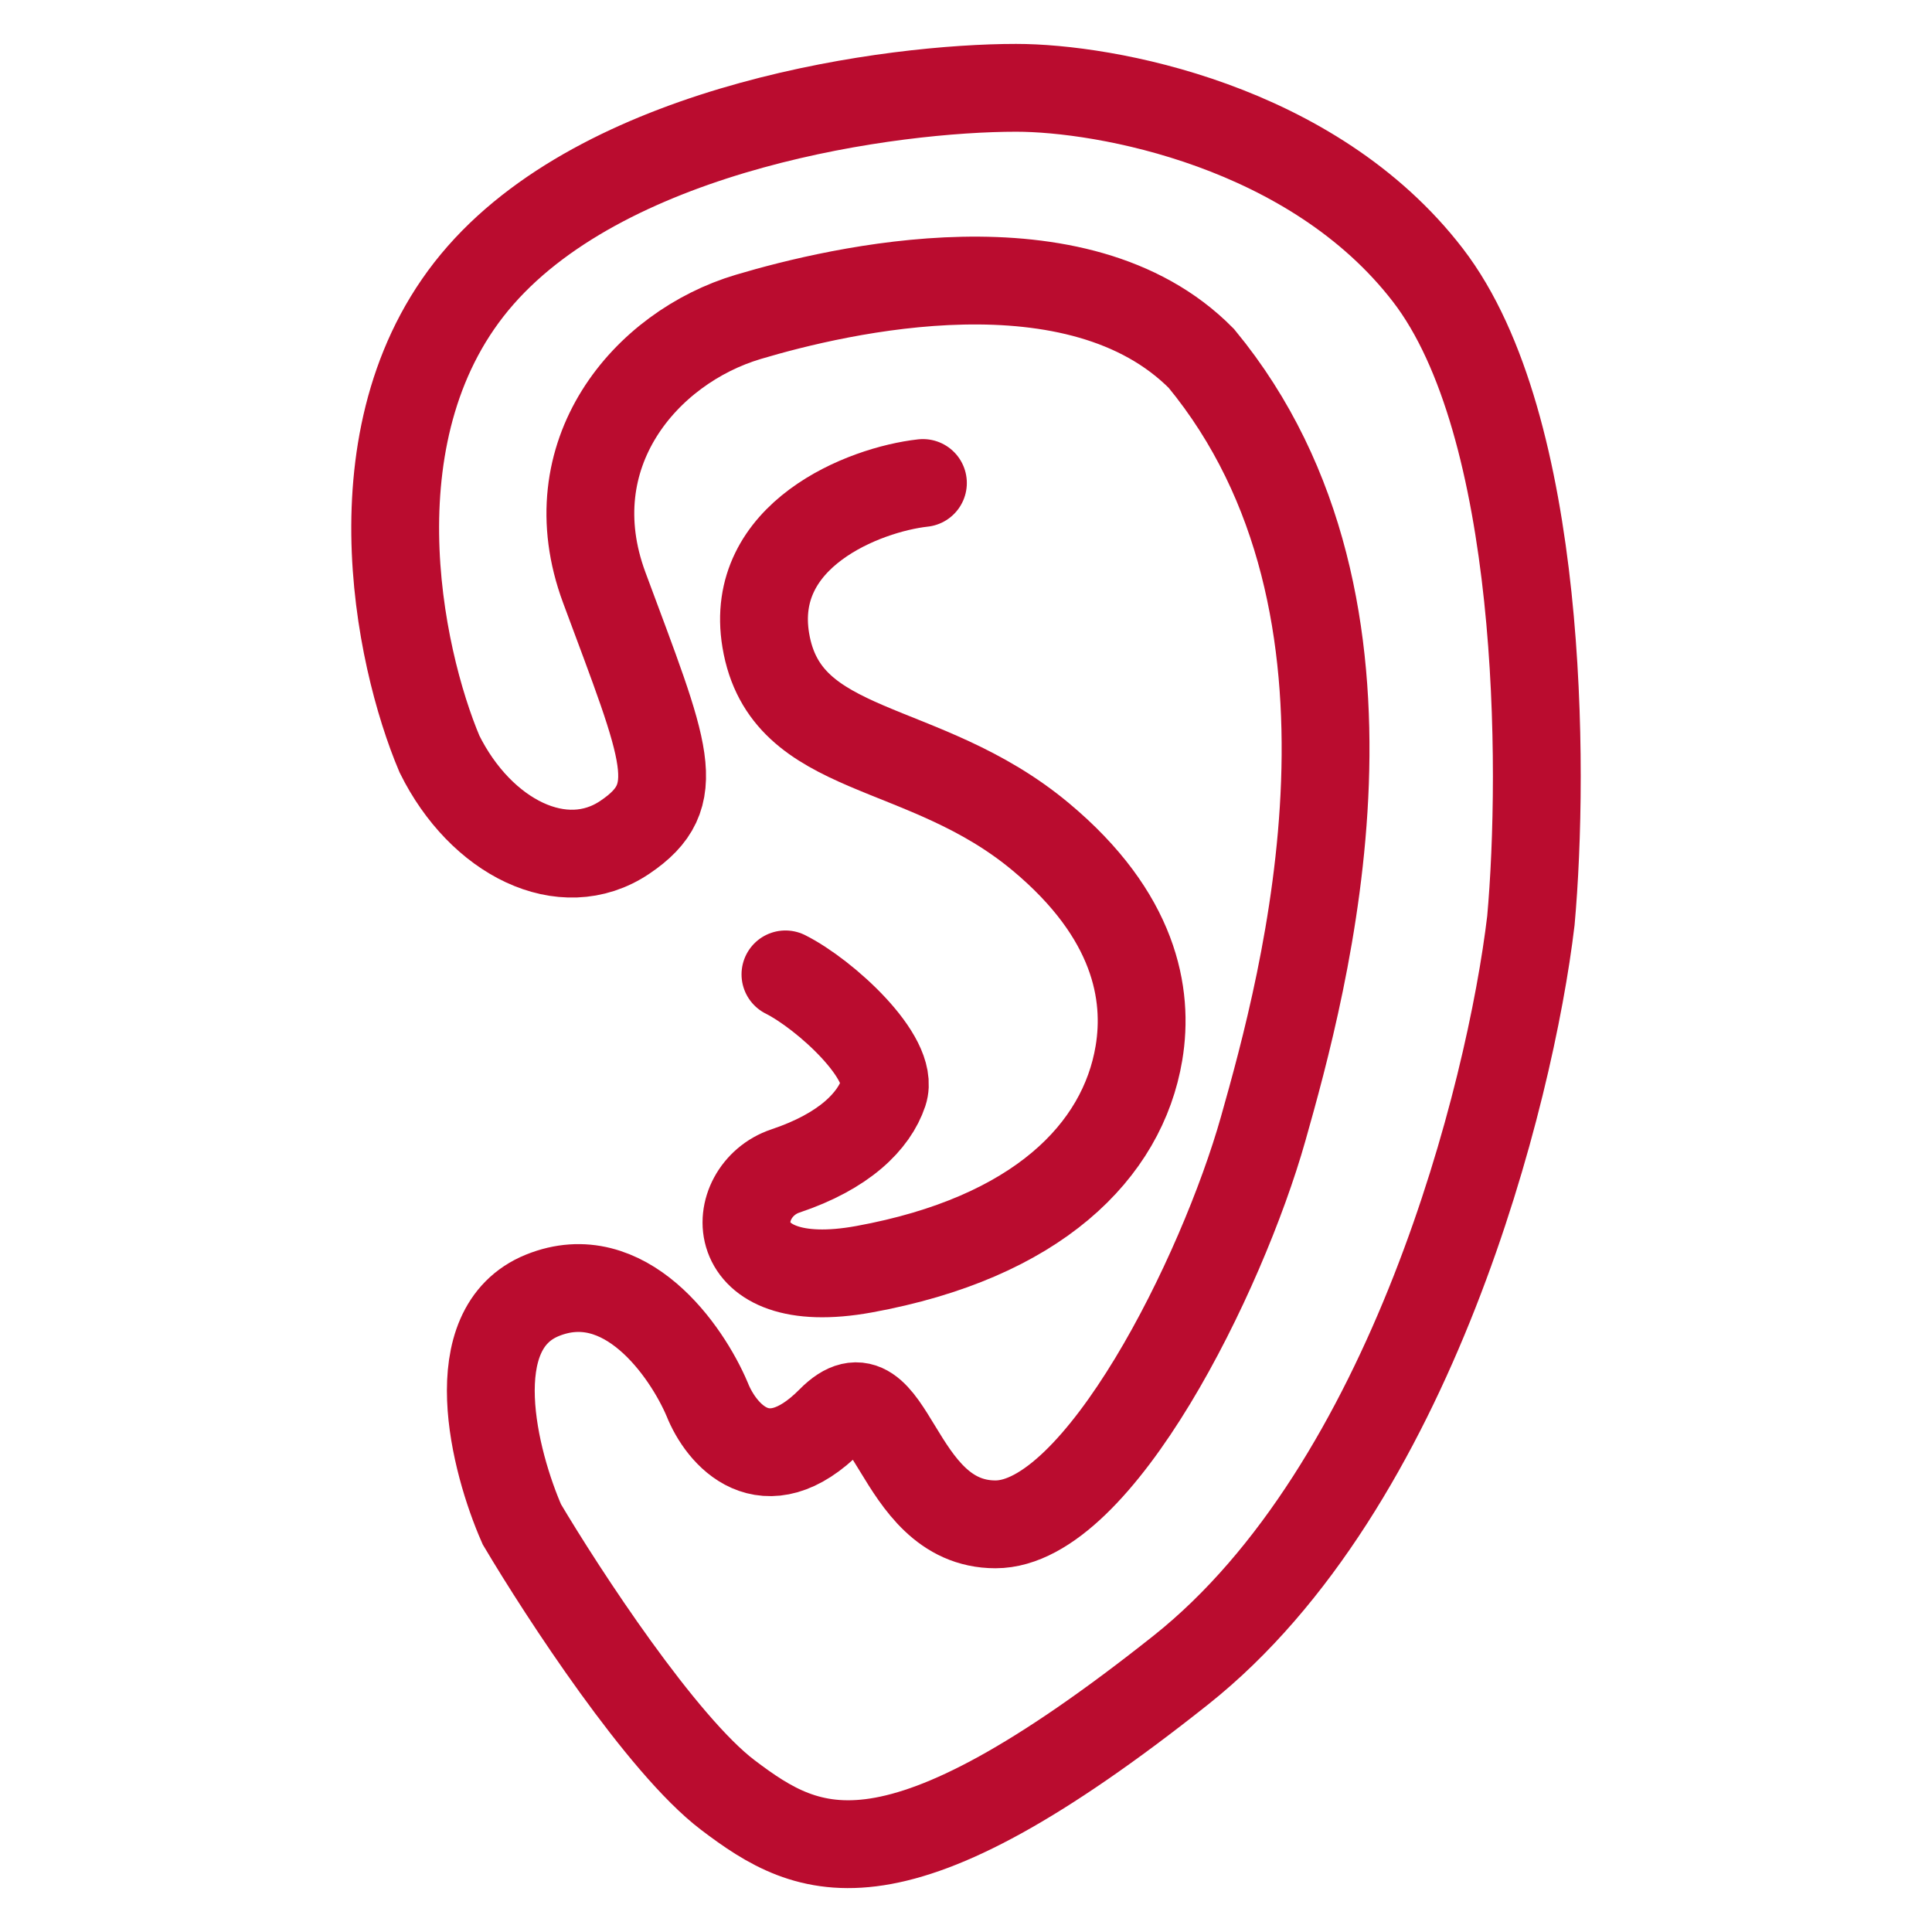
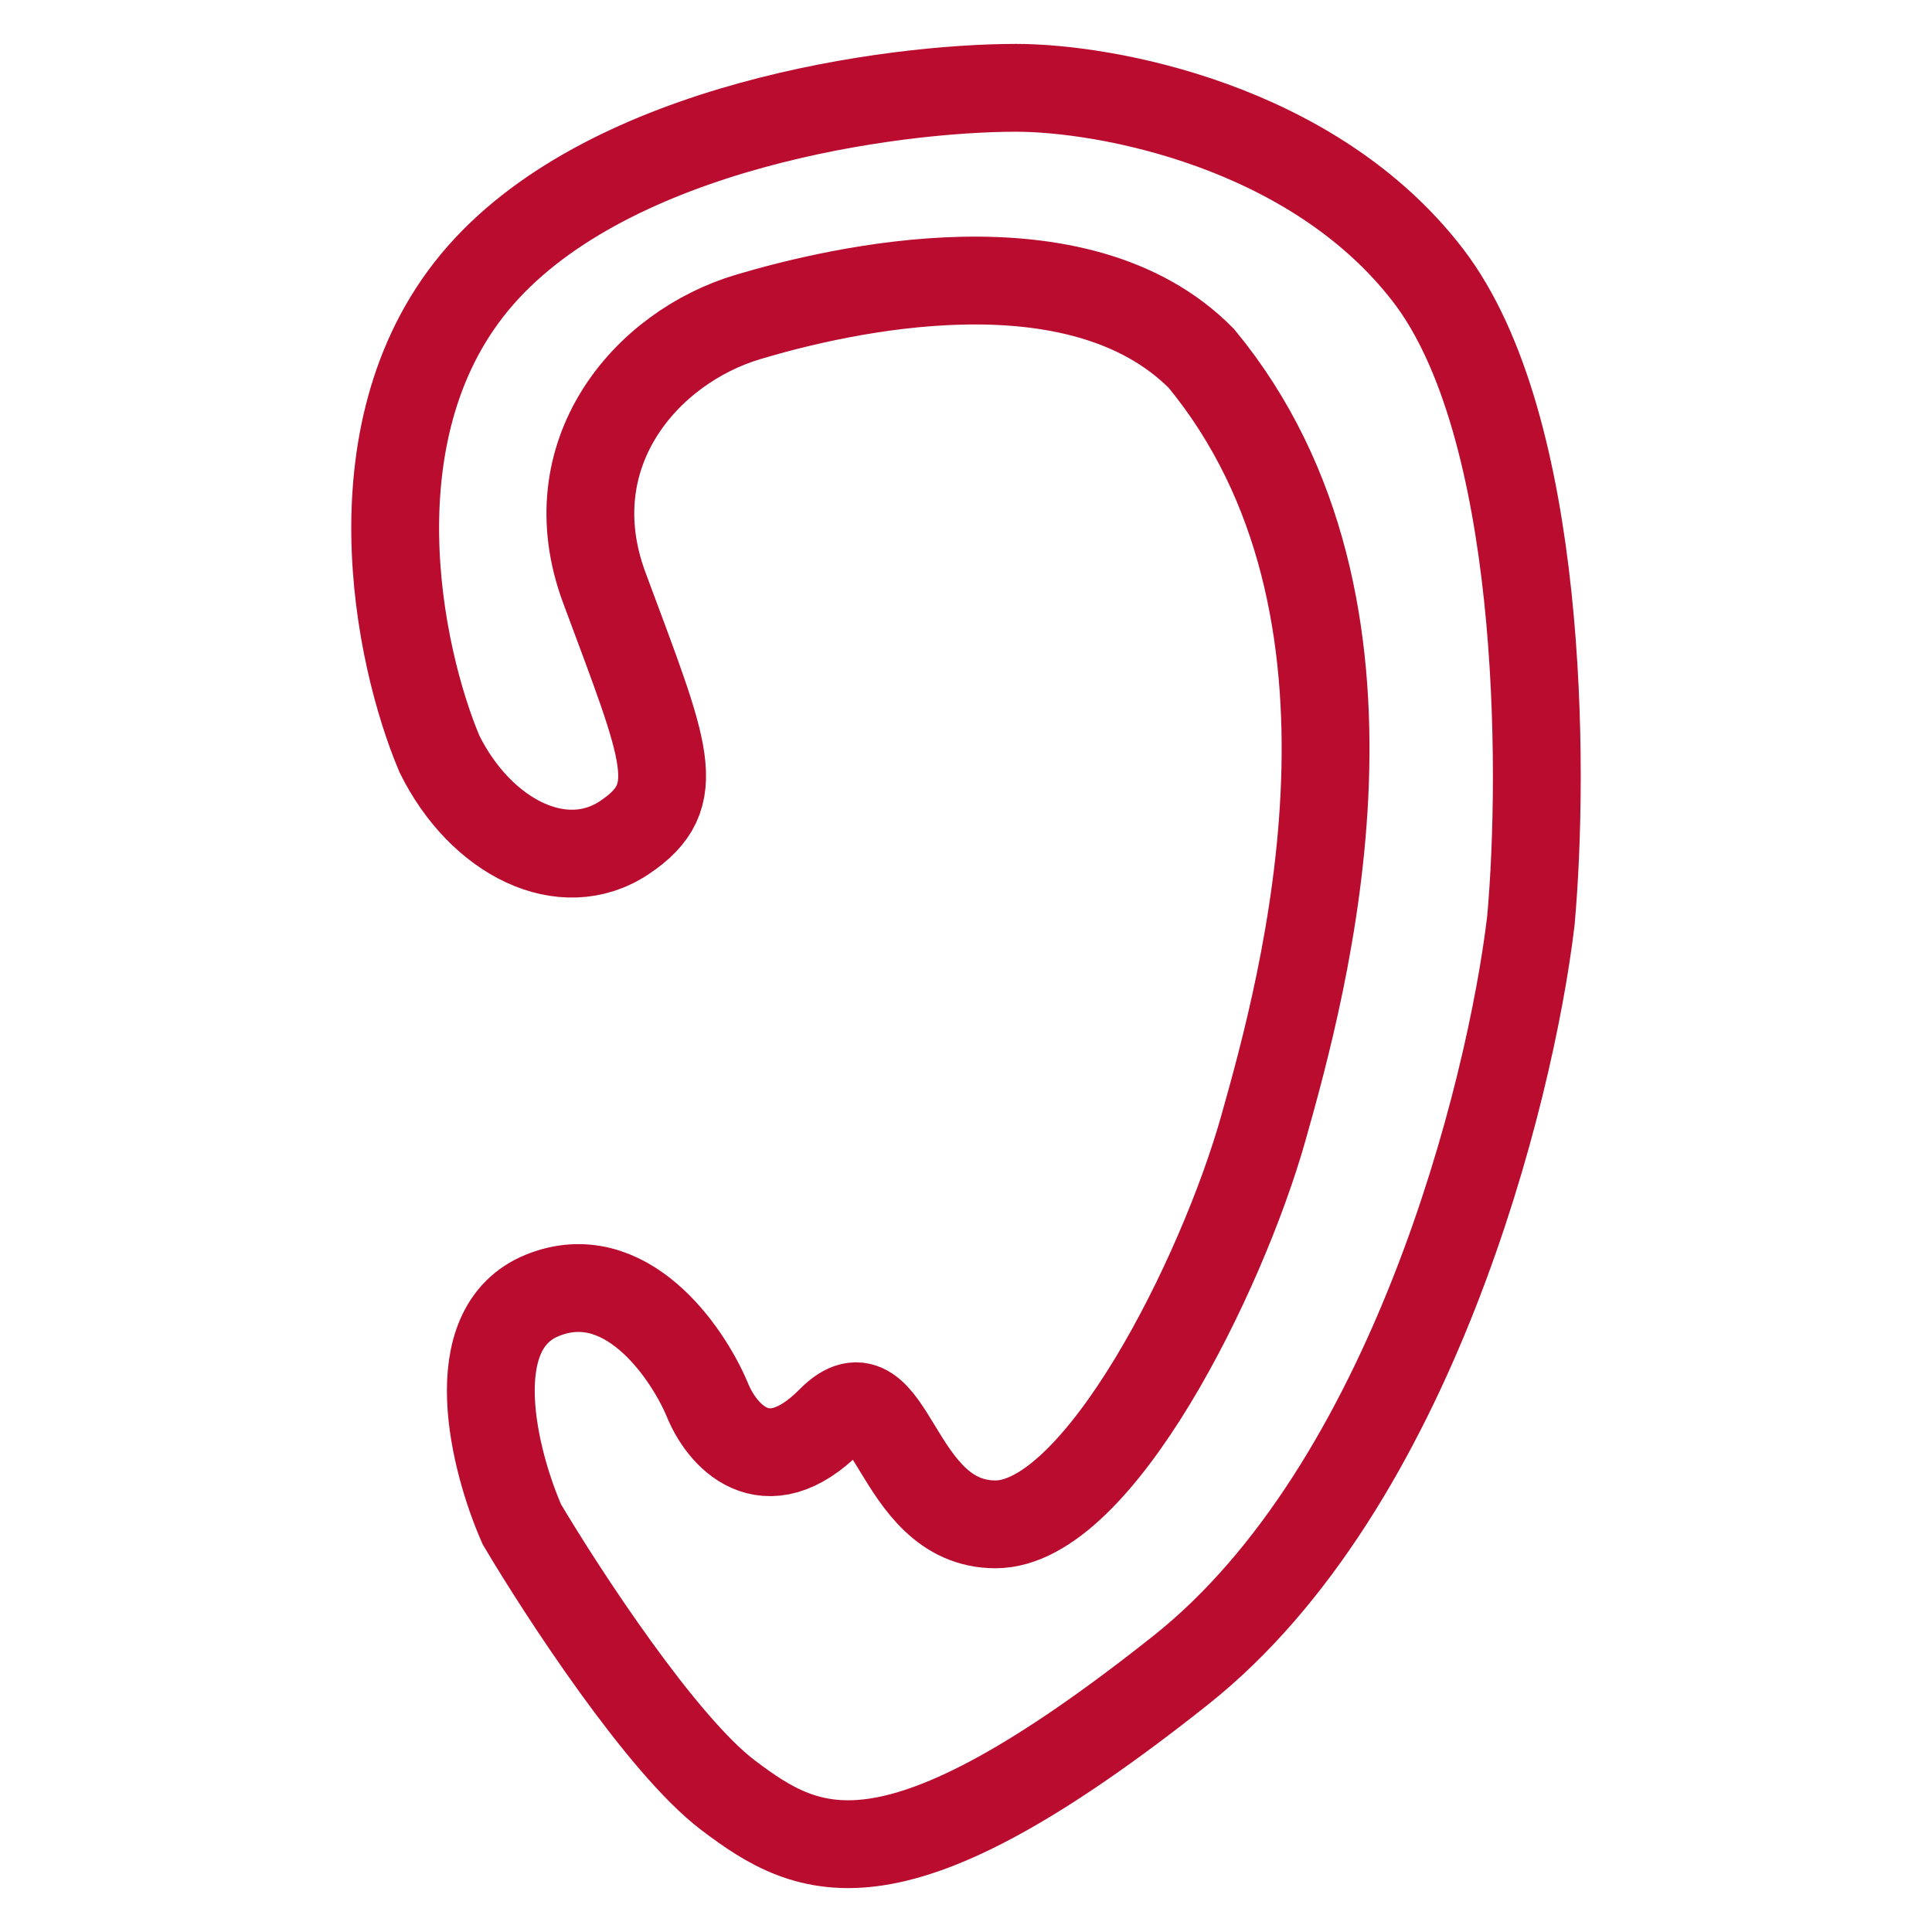
<svg xmlns="http://www.w3.org/2000/svg" width="44" height="44" viewBox="0 0 44 44" fill="none">
-   <path d="M21.019 11C19.677 11.149 17.041 12.183 17.44 14.581C17.887 17.267 21.019 16.819 23.702 19.058C25.849 20.848 26.163 22.639 25.939 23.982C25.566 26.22 23.613 28.189 19.677 28.906C16.417 29.499 16.549 27.115 17.887 26.668C19.229 26.219 19.905 25.533 20.124 24.877C20.385 24.093 18.782 22.639 17.888 22.191" stroke="#BA0C2F" stroke-width="2" stroke-linecap="round" />
  <path d="M10.947 6.267C7.946 9.681 9.071 14.96 10.009 17.173C10.947 19.069 12.823 20.018 14.23 19.069C15.637 18.121 15.168 17.173 13.761 13.38C12.636 10.345 14.699 7.913 17.044 7.216C19.114 6.6 24.548 5.319 27.361 8.164C32.051 13.854 29.706 22.388 28.768 25.707C27.831 29.026 25.017 34.716 22.672 34.716C20.327 34.716 20.327 30.923 18.92 32.345C17.419 33.863 16.419 32.661 16.106 31.871C15.637 30.765 14.23 28.742 12.354 29.5C10.478 30.259 11.26 33.294 11.885 34.716C12.823 36.297 15.074 39.742 16.575 40.88C18.451 42.303 20.327 43.251 26.893 38.035C32.145 33.863 34.396 24.917 34.865 20.966C35.178 17.489 35.147 9.681 32.52 6.267C29.894 2.853 25.173 2 23.141 2C20.327 2 13.948 2.853 10.947 6.267Z" stroke="#BA0C2F" stroke-width="2" stroke-linecap="round" />
</svg>